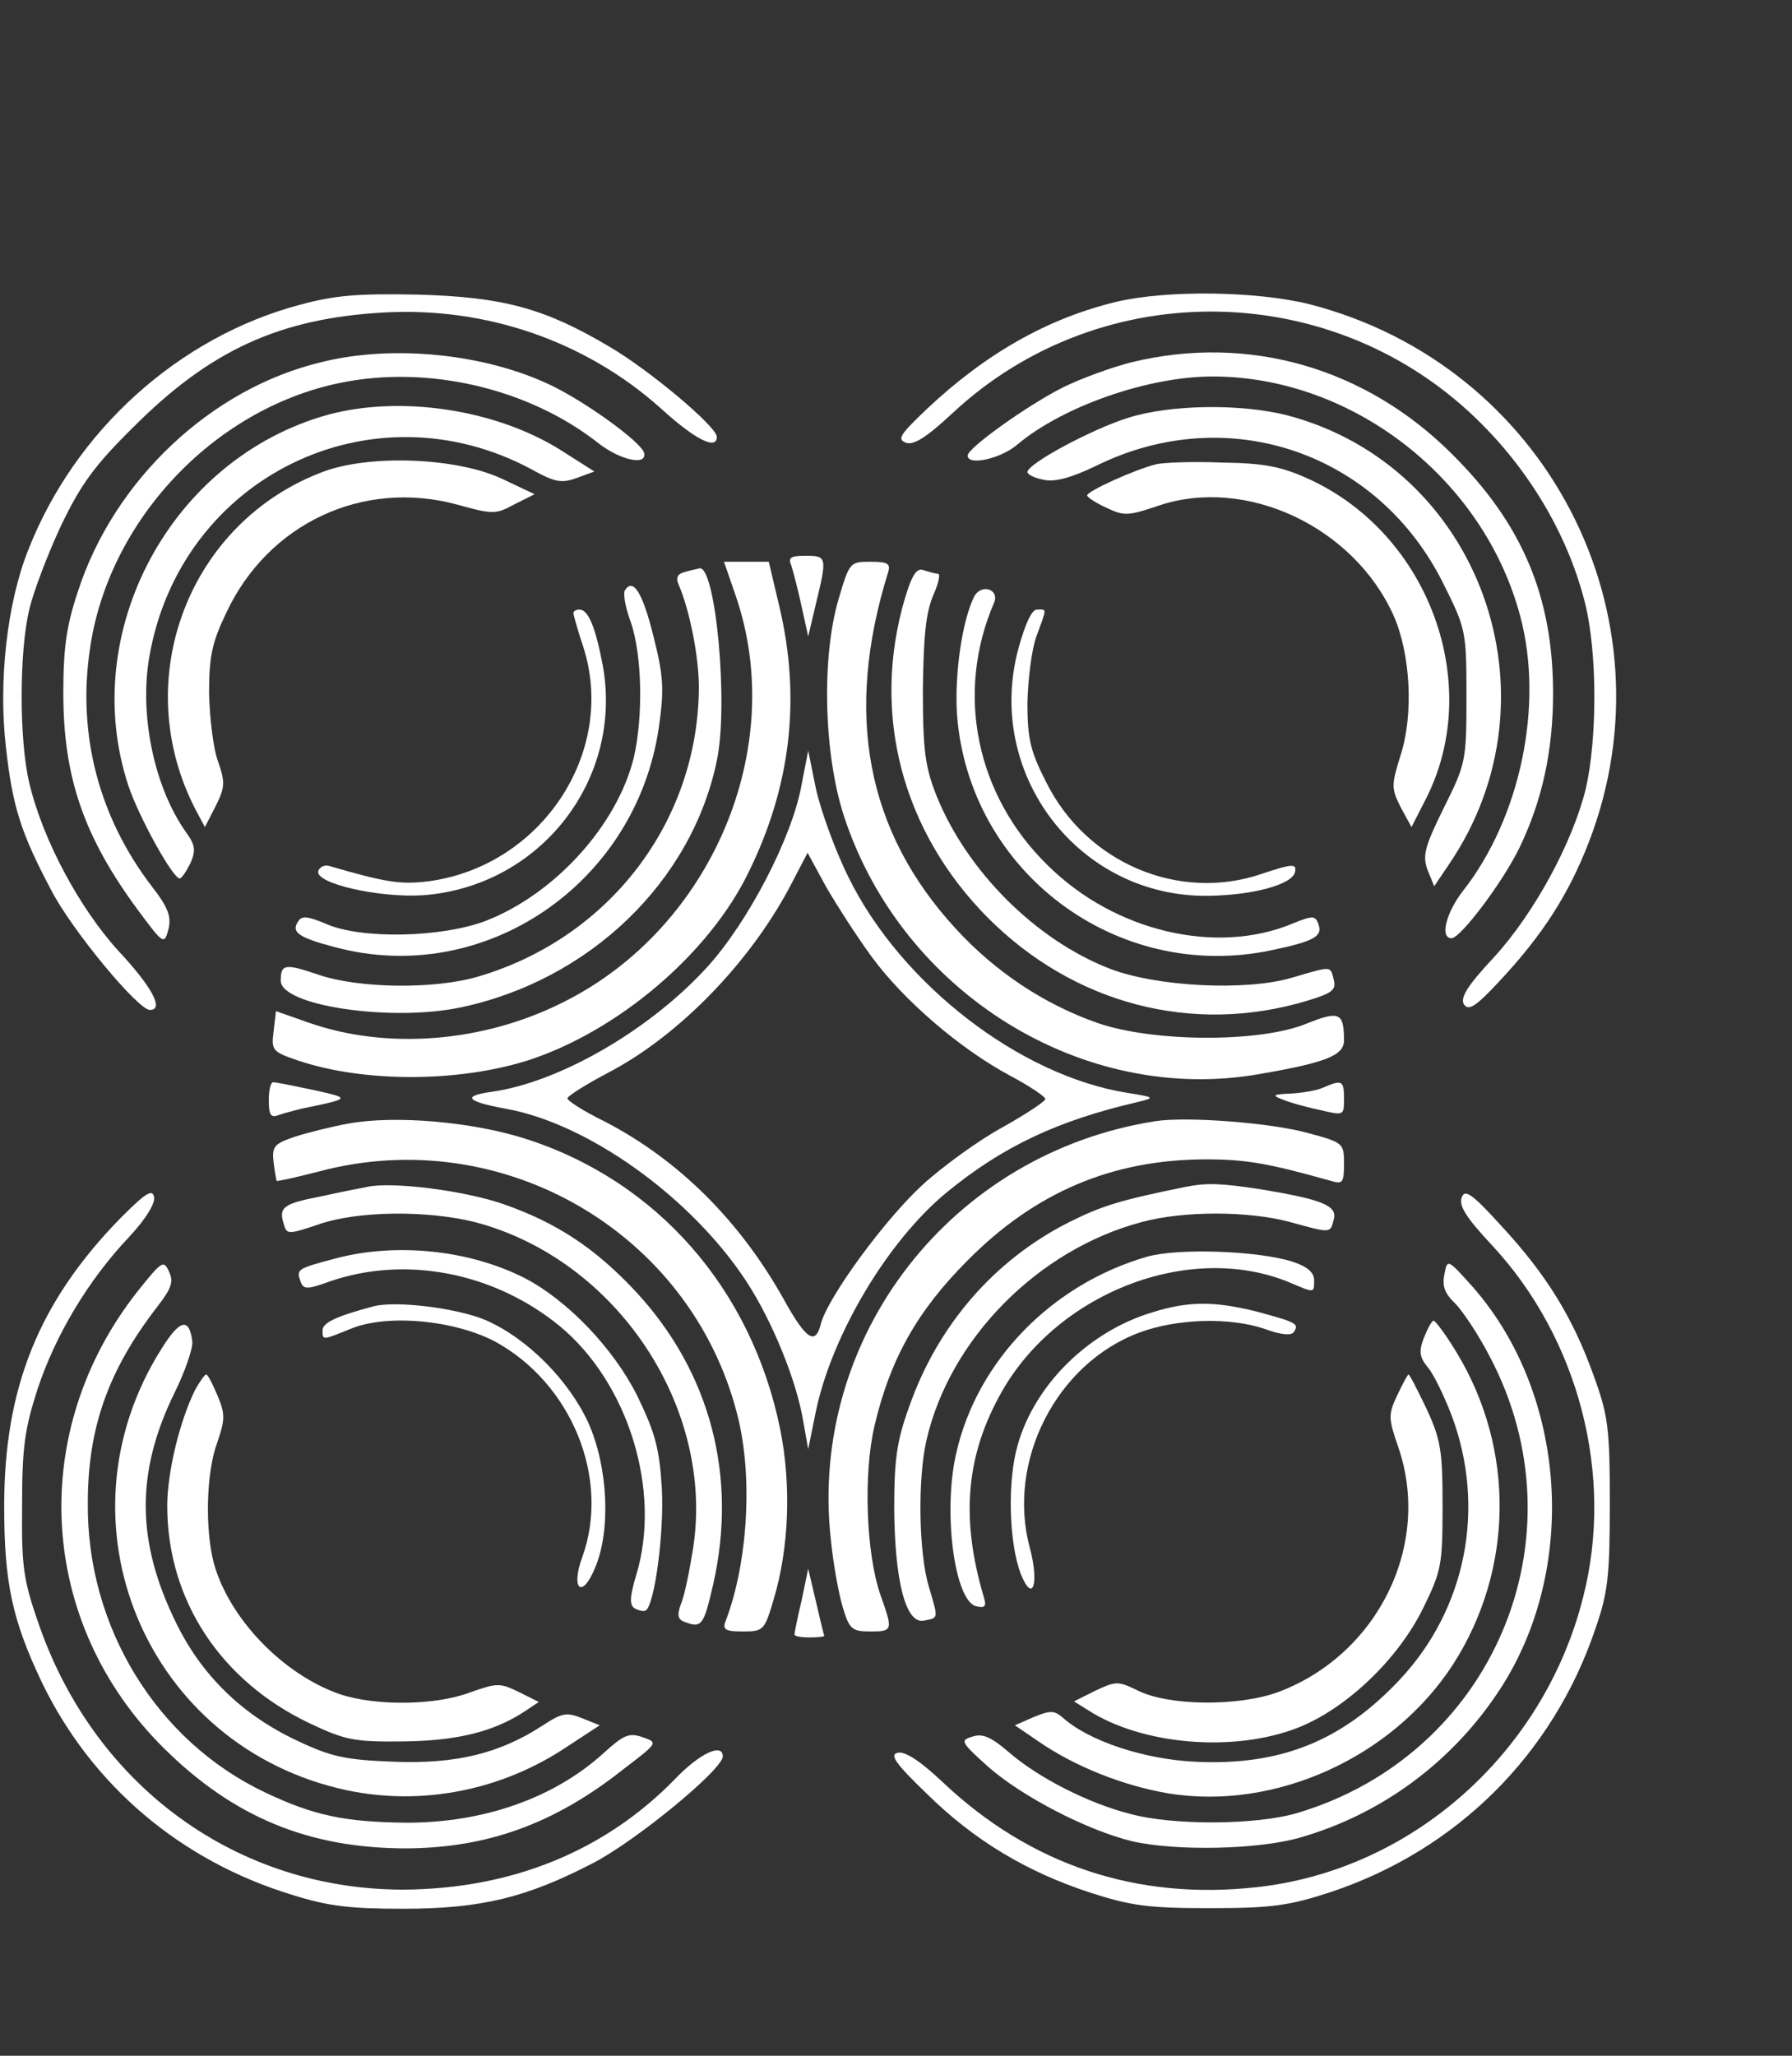
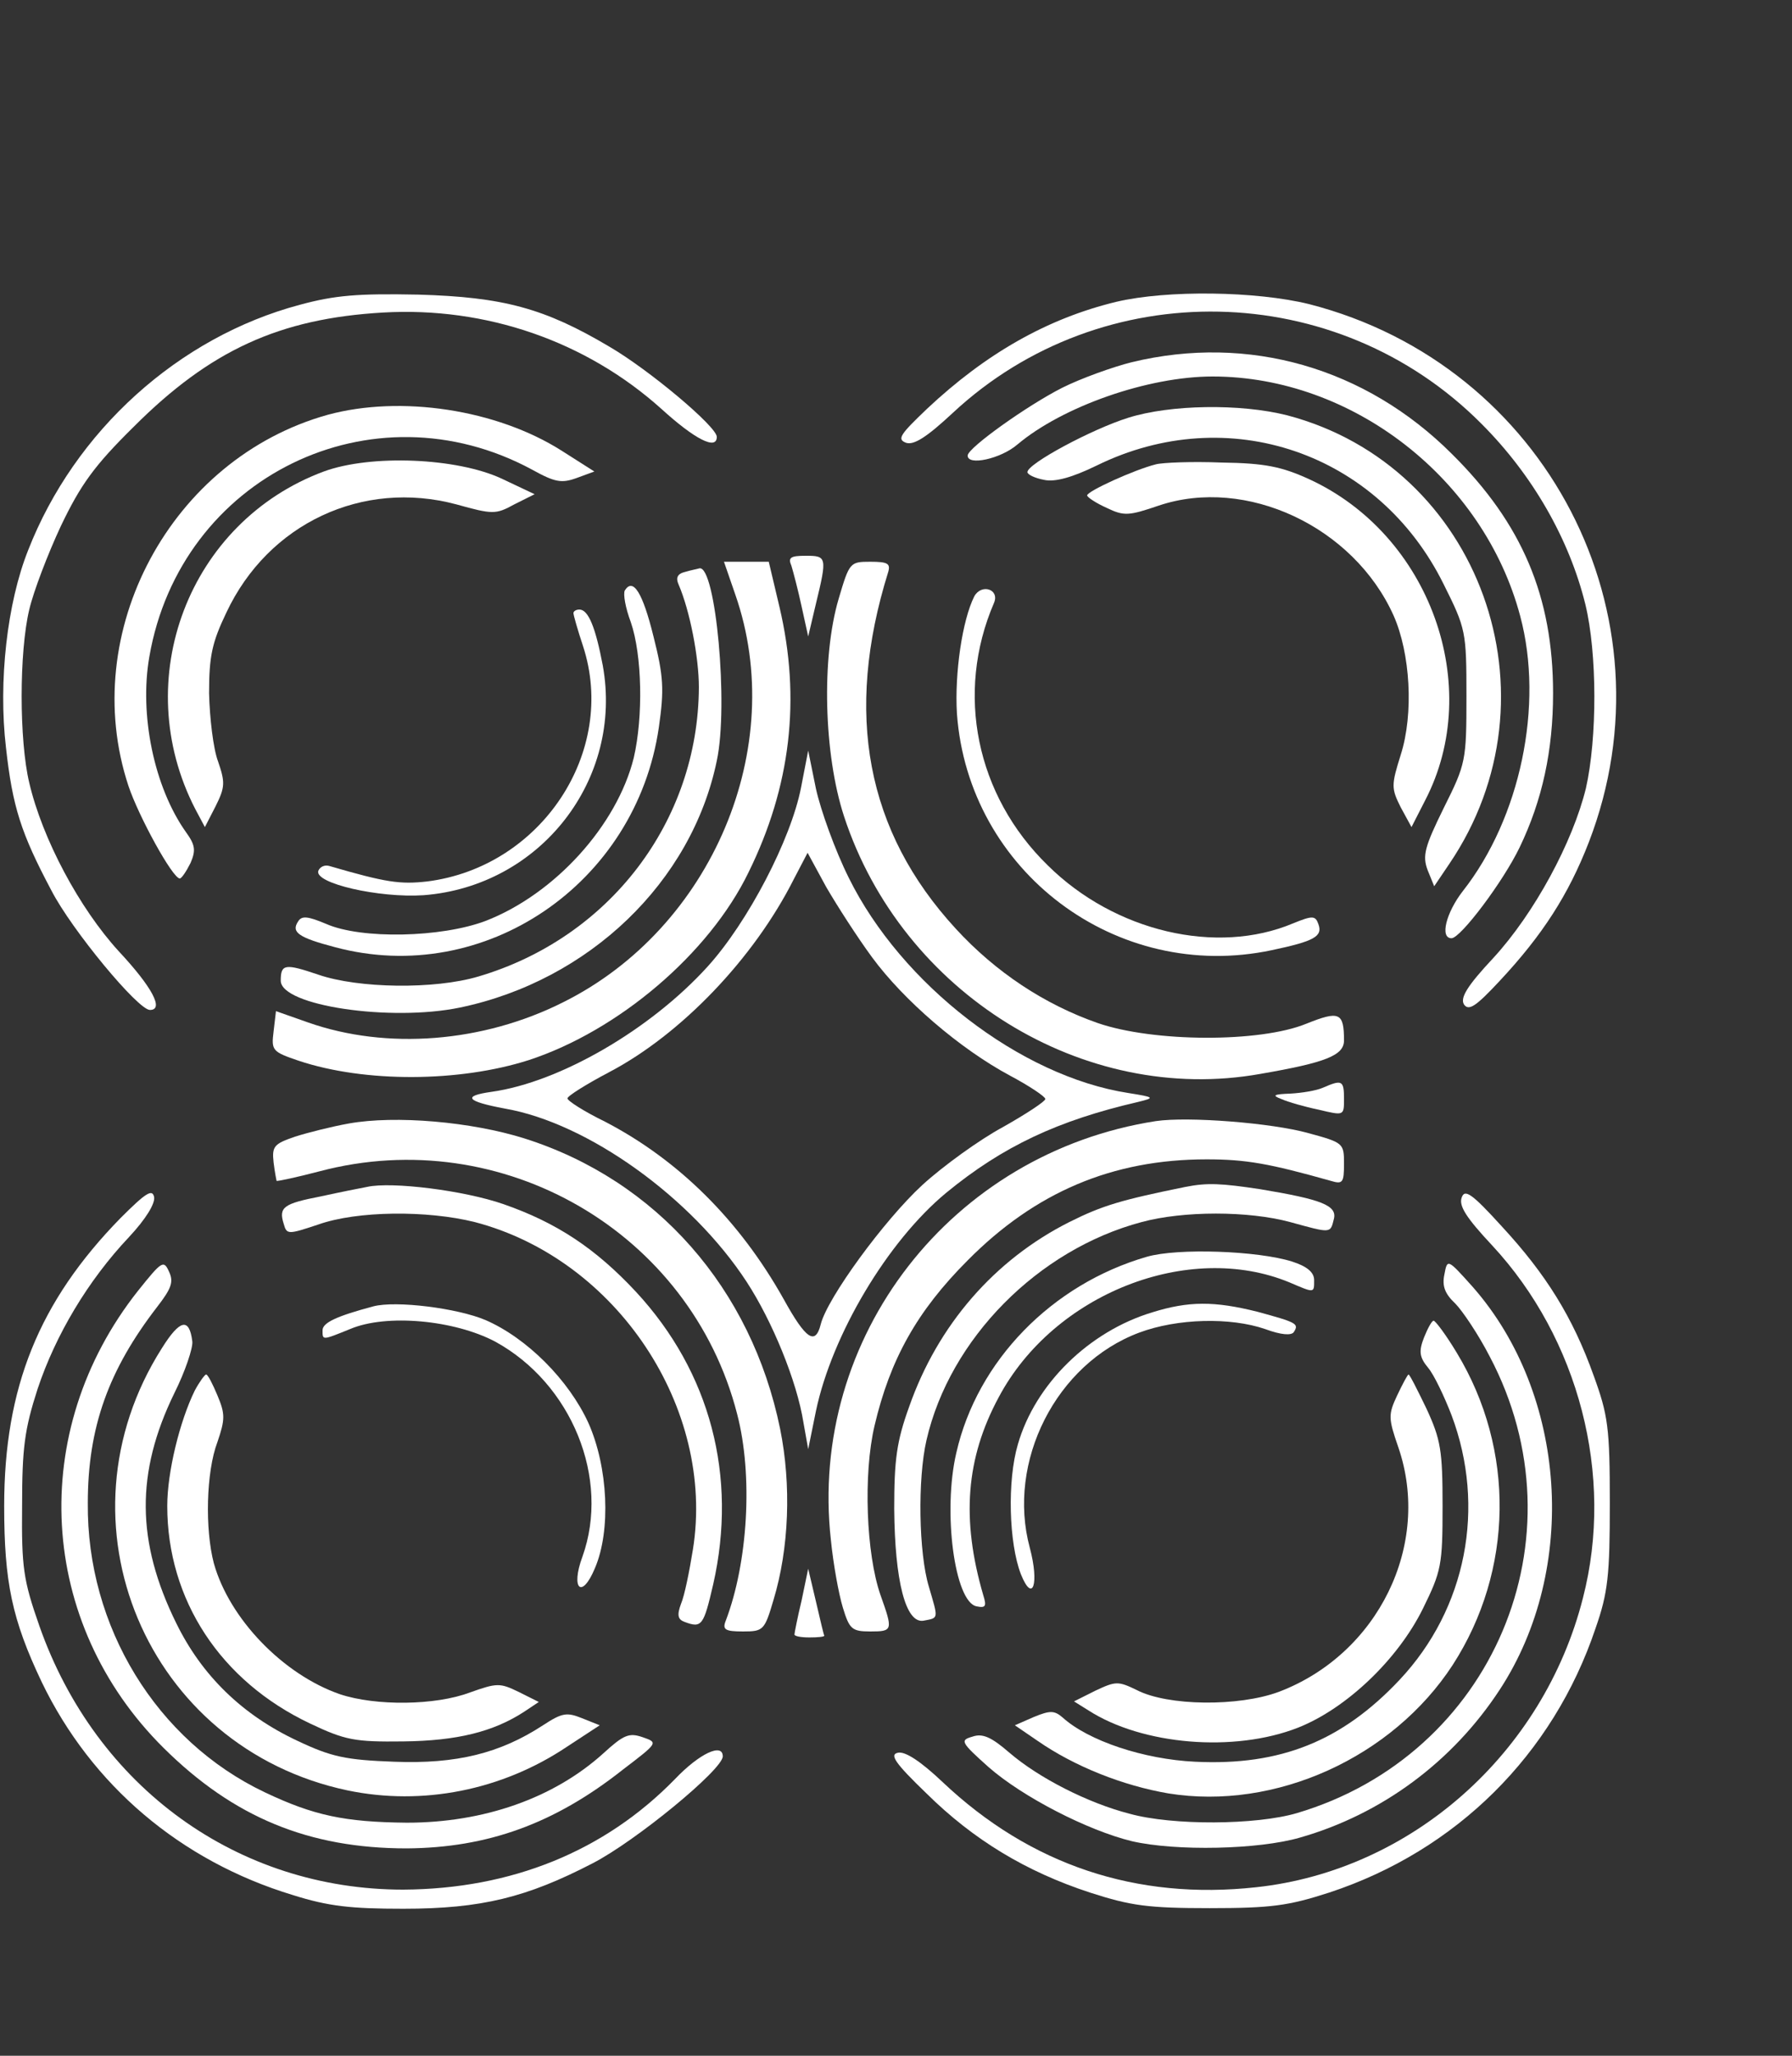
<svg xmlns="http://www.w3.org/2000/svg" version="1.0" width="300pt" height="344pt" viewBox="0 0 300 344" preserveAspectRatio="xMidYMid meet">
  <rect x="0" y="0" width="300" height="344" fill="#333333" stroke="none" />
  <g transform="translate(0,344) scale(0.1,-0.1)" fill="#ffffff" stroke="none">
    <path d="M502 2930 c-203 -54 -377 -211 -455 -411 -35 -88 -50 -219 -37 -330 11 -99 25 -143 76 -239 34 -66 145 -200 165 -200 24 0 4 38 -52 98 -66 72 -128 188 -150 282 -17 71 -17 219 0 290 7 30 31 93 53 140 33 69 56 101 122 166 128 128 244 181 417 191 173 10 340 -48 466 -161 56 -51 93 -70 93 -47 0 17 -113 112 -180 151 -108 64 -177 83 -320 87 -101 2 -139 -1 -198 -17z" />
    <path d="M1869 2935 c-116 -28 -219 -87 -317 -179 -45 -43 -51 -51 -35 -57 13 -4 34 9 78 50 250 233 643 225 885 -18 86 -86 147 -193 174 -302 20 -82 20 -224 1 -308 -22 -90 -86 -209 -155 -284 -44 -47 -56 -67 -49 -78 8 -11 20 -3 60 40 71 76 115 144 149 232 146 379 -71 798 -468 900 -89 22 -238 24 -323 4z" />
-     <path d="M538 2834 c-185 -44 -348 -198 -408 -385 -19 -57 -24 -95 -24 -169 0 -142 35 -241 125 -363 43 -58 44 -58 51 -32 5 21 0 36 -28 72 -88 115 -124 252 -104 393 29 216 206 405 418 449 148 31 317 -9 433 -100 38 -30 84 -39 77 -16 -7 19 -97 84 -155 112 -110 53 -265 69 -385 39z" />
    <path d="M1895 2834 c-32 -8 -85 -27 -117 -43 -59 -30 -157 -100 -158 -113 -1 -18 55 -6 83 18 76 64 219 114 327 114 234 0 454 -171 515 -401 40 -149 0 -338 -96 -460 -28 -36 -39 -79 -19 -79 15 0 86 94 114 152 38 79 56 162 56 258 0 162 -52 284 -169 400 -145 145 -341 201 -536 154z" />
    <path d="M549 2746 c-263 -73 -419 -364 -334 -621 17 -51 74 -155 86 -155 3 0 11 12 18 26 9 21 8 30 -8 52 -53 75 -78 196 -61 293 52 301 373 458 641 313 38 -21 49 -23 74 -14 l30 11 -55 35 c-109 69 -269 93 -391 60z" />
    <path d="M1889 2741 c-61 -19 -169 -77 -169 -91 0 -4 12 -10 28 -13 18 -4 47 4 88 24 220 108 472 22 581 -199 37 -74 38 -79 38 -187 0 -108 -1 -113 -38 -187 -32 -65 -36 -80 -27 -104 l11 -27 25 37 c191 281 52 666 -271 751 -79 20 -196 18 -266 -4z" />
    <path d="M542 2651 c-226 -84 -327 -348 -215 -565 l16 -30 18 35 c16 32 16 40 4 75 -8 21 -14 73 -15 114 0 62 5 85 29 135 70 149 228 223 385 181 61 -17 66 -17 97 0 l34 17 -55 26 c-75 35 -219 41 -298 12z" />
    <path d="M1935 2663 c-36 -9 -115 -45 -115 -52 0 -3 15 -13 33 -21 29 -14 37 -13 87 4 146 49 326 -35 393 -184 28 -63 34 -164 12 -233 -16 -51 -16 -56 0 -88 l18 -33 23 45 c99 191 8 444 -194 537 -46 21 -74 27 -147 28 -49 2 -99 0 -110 -3z" />
    <path d="M1325 2493 c3 -10 11 -40 17 -68 l11 -50 13 55 c19 78 18 80 -17 80 -26 0 -30 -3 -24 -17z" />
    <path d="M1231 2445 c89 -255 -39 -558 -288 -682 -135 -68 -296 -80 -427 -34 l-54 19 -4 -34 c-4 -32 -2 -34 42 -49 111 -37 269 -36 385 1 150 49 302 178 368 314 71 144 88 291 52 444 l-18 76 -38 0 -37 0 19 -55z" />
-     <path d="M1404 2438 c-29 -98 -25 -260 9 -364 97 -296 401 -484 697 -431 110 19 140 31 140 56 0 47 -8 50 -63 28 -78 -32 -256 -31 -349 1 -89 31 -171 85 -238 158 -150 163 -187 360 -113 597 4 14 -1 17 -30 17 -34 0 -35 -1 -53 -62z" />
+     <path d="M1404 2438 c-29 -98 -25 -260 9 -364 97 -296 401 -484 697 -431 110 19 140 31 140 56 0 47 -8 50 -63 28 -78 -32 -256 -31 -349 1 -89 31 -171 85 -238 158 -150 163 -187 360 -113 597 4 14 -1 17 -30 17 -34 0 -35 -1 -53 -62" />
    <path d="M1147 2483 c-13 -3 -16 -10 -11 -21 19 -44 34 -122 34 -172 -1 -224 -149 -419 -369 -484 -74 -22 -201 -20 -268 3 -56 19 -63 18 -63 -10 0 -42 184 -69 300 -45 216 45 388 210 430 413 20 93 -2 327 -29 322 -3 -1 -14 -3 -24 -6z" />
-     <path d="M1515 2439 c-57 -193 -5 -390 139 -535 144 -144 342 -196 533 -139 43 13 50 18 46 35 -6 24 -2 24 -70 4 -78 -23 -227 -15 -305 15 -124 48 -239 163 -290 289 -19 48 -23 75 -23 177 1 90 5 129 17 158 9 20 13 37 8 37 -4 0 -15 3 -24 6 -11 4 -19 -7 -31 -47z" />
    <path d="M1046 2452 c-3 -6 1 -29 10 -53 19 -55 21 -158 5 -227 -28 -113 -132 -228 -248 -273 -74 -28 -208 -31 -267 -5 -31 13 -41 14 -47 4 -12 -18 1 -27 62 -43 250 -67 504 106 542 368 9 63 8 85 -9 152 -18 73 -34 99 -48 77z" />
    <path d="M1631 2442 c-20 -40 -33 -128 -29 -196 19 -264 267 -451 527 -396 71 15 86 23 78 44 -5 14 -10 14 -42 1 -128 -54 -299 -14 -411 97 -120 117 -155 288 -90 439 10 23 -21 33 -33 11z" />
    <path d="M960 2414 c0 -3 7 -28 16 -55 58 -177 -70 -370 -261 -394 -45 -5 -68 -2 -164 26 -7 2 -15 -1 -18 -8 -8 -21 102 -46 176 -41 196 15 335 194 300 385 -12 63 -24 93 -39 93 -6 0 -10 -3 -10 -6z" />
-     <path d="M1705 2355 c-57 -210 101 -417 318 -414 75 1 141 19 145 40 3 14 -4 14 -55 -3 -139 -48 -295 18 -362 154 -26 51 -31 72 -31 132 1 39 7 89 15 111 18 49 18 45 1 45 -9 0 -20 -25 -31 -65z" />
    <path d="M1341 2122 c-17 -87 -89 -225 -156 -299 -96 -106 -248 -194 -362 -210 -50 -7 -42 -16 22 -28 139 -24 313 -149 405 -290 43 -66 84 -166 95 -235 l8 -45 13 64 c27 128 120 284 218 365 95 78 187 121 321 152 29 7 28 8 -16 15 -181 28 -380 182 -468 360 -23 46 -47 113 -55 149 l-13 64 -12 -62z m119 -284 c53 -72 147 -153 231 -198 32 -17 59 -35 59 -39 0 -4 -32 -25 -71 -47 -39 -21 -100 -65 -135 -97 -64 -59 -159 -189 -170 -233 -9 -36 -25 -25 -62 42 -74 132 -176 233 -299 297 -35 17 -63 35 -63 39 0 4 32 24 70 44 120 63 242 190 309 323 l23 44 31 -57 c18 -31 52 -84 77 -118z" />
-     <path d="M450 1599 c0 -24 3 -30 16 -25 9 3 27 8 40 11 82 17 82 17 19 31 -33 7 -63 13 -67 13 -5 1 -8 -13 -8 -30z" />
    <path d="M2215 1620 c-11 -5 -36 -9 -55 -10 -28 -1 -31 -3 -15 -9 11 -5 39 -13 63 -18 42 -10 42 -10 42 18 0 31 -3 33 -35 19z" />
    <path d="M584 1560 c-28 -5 -68 -15 -90 -22 -35 -12 -39 -16 -36 -43 2 -17 5 -31 5 -31 1 -1 34 6 72 16 306 81 621 -102 699 -406 27 -103 18 -249 -19 -346 -6 -15 -1 -18 29 -18 34 0 36 2 51 53 26 86 30 192 11 286 -48 235 -207 416 -428 486 -89 28 -216 39 -294 25z" />
    <path d="M1935 1564 c-342 -53 -582 -361 -544 -701 4 -40 13 -90 20 -113 11 -36 15 -40 46 -40 38 0 38 2 17 61 -24 69 -29 202 -10 283 26 111 71 192 156 277 113 114 242 169 400 169 66 0 105 -7 208 -36 20 -6 22 -3 22 29 0 34 -1 35 -60 51 -61 17 -201 28 -255 20z" />
    <path d="M615 1454 c-11 -2 -46 -9 -78 -16 -62 -12 -71 -18 -62 -46 5 -18 7 -18 58 -1 65 23 182 24 262 4 237 -62 403 -311 365 -548 -6 -37 -14 -77 -20 -91 -7 -19 -5 -26 6 -30 29 -11 32 -6 48 63 41 181 -5 355 -129 489 -68 73 -133 116 -222 147 -66 23 -187 38 -228 29z" />
    <path d="M1985 1454 c-108 -22 -139 -31 -195 -59 -125 -63 -220 -172 -268 -309 -21 -58 -25 -89 -25 -171 1 -120 19 -192 49 -187 26 5 25 2 9 57 -17 56 -19 180 -4 245 39 170 187 319 360 365 70 19 179 19 249 0 69 -19 67 -19 73 5 6 23 -21 33 -123 50 -66 10 -89 11 -125 4z" />
    <path d="M202 1402 c-137 -140 -195 -284 -195 -482 0 -127 13 -190 63 -295 83 -172 232 -299 420 -356 60 -19 98 -23 185 -23 131 0 207 19 317 76 72 37 218 157 218 179 0 23 -39 5 -80 -38 -118 -121 -274 -184 -455 -185 -277 0 -514 171 -609 441 -27 77 -30 98 -29 201 0 97 4 128 26 196 30 90 84 181 153 254 28 30 44 56 42 67 -3 14 -14 7 -56 -35z" />
    <path d="M2447 1436 c-5 -14 8 -34 51 -80 145 -156 205 -385 152 -590 -66 -260 -287 -456 -547 -484 -200 -22 -378 37 -525 176 -37 35 -63 52 -75 49 -14 -3 -5 -17 48 -68 79 -78 167 -131 274 -166 68 -22 97 -26 200 -26 103 0 132 4 200 26 213 70 375 231 446 442 21 60 24 89 24 210 0 126 -3 147 -27 213 -35 98 -80 170 -154 250 -50 55 -62 63 -67 48z" />
-     <path d="M561 1334 c-64 -17 -65 -18 -58 -38 5 -14 11 -14 47 -1 128 45 277 16 387 -74 115 -95 171 -276 128 -417 -11 -36 -11 -50 -3 -55 7 -4 15 -6 19 -4 15 10 31 130 27 204 -4 67 -11 93 -41 155 -40 80 -117 160 -188 197 -94 48 -217 60 -318 33z" />
    <path d="M1920 1337 c-159 -46 -284 -174 -319 -328 -23 -98 -3 -250 34 -257 15 -3 17 0 11 19 -37 127 -29 229 26 331 92 173 318 262 487 192 42 -18 41 -18 41 4 0 13 -12 23 -37 31 -57 18 -191 23 -243 8z" />
    <path d="M231 1280 c-186 -235 -168 -556 43 -765 117 -116 243 -168 407 -168 135 1 247 41 362 132 59 45 59 45 33 54 -23 8 -32 4 -66 -27 -83 -75 -200 -116 -329 -116 -104 1 -156 12 -238 51 -181 86 -298 277 -296 484 0 127 35 223 116 328 24 31 28 42 20 59 -9 20 -12 18 -52 -32z" />
    <path d="M2418 1307 c-4 -19 1 -32 18 -48 12 -12 39 -52 58 -89 160 -303 5 -667 -323 -764 -68 -20 -208 -21 -280 -1 -70 18 -152 60 -201 102 -30 26 -45 33 -62 27 -21 -6 -20 -9 27 -51 57 -50 166 -106 240 -124 74 -17 212 -14 281 6 137 39 256 127 335 248 132 202 112 494 -45 673 -43 48 -43 48 -48 21z" />
    <path d="M625 1254 c-60 -16 -85 -27 -85 -40 0 -17 -1 -17 46 2 61 26 175 15 243 -21 128 -70 193 -229 146 -360 -20 -54 -1 -72 21 -19 27 63 22 169 -11 243 -33 72 -103 142 -172 172 -47 20 -150 33 -188 23z" />
    <path d="M1929 1244 c-106 -32 -196 -120 -225 -221 -18 -61 -15 -165 5 -217 20 -50 31 -16 15 44 -39 144 44 308 183 360 64 24 153 26 211 6 27 -10 44 -11 48 -5 9 14 5 16 -61 34 -72 18 -115 18 -176 -1z" />
    <path d="M271 1184 c-185 -291 -26 -669 311 -740 125 -26 258 0 367 73 l55 36 -30 12 c-25 10 -33 9 -65 -12 -72 -47 -145 -65 -249 -61 -81 3 -105 8 -162 35 -92 43 -160 109 -203 197 -67 136 -68 252 -3 385 18 36 31 75 30 86 -5 41 -21 37 -51 -11z" />
    <path d="M2384 1202 c-9 -23 -8 -33 7 -51 10 -12 27 -48 39 -79 58 -154 25 -324 -87 -443 -96 -102 -199 -144 -342 -137 -86 4 -179 35 -222 74 -14 12 -21 12 -48 1 l-32 -14 38 -26 c62 -43 143 -75 219 -88 179 -29 375 60 476 215 102 158 105 360 7 522 -18 30 -36 54 -39 54 -3 0 -10 -13 -16 -28z" />
    <path d="M326 1113 c-25 -51 -46 -136 -46 -193 0 -157 89 -293 239 -364 59 -28 75 -31 156 -30 90 1 151 16 203 50 l24 16 -34 17 c-31 15 -36 15 -81 -1 -58 -22 -158 -23 -218 -3 -95 33 -185 126 -211 219 -15 57 -13 153 6 203 13 38 13 47 0 78 -8 19 -16 35 -19 35 -2 0 -11 -12 -19 -27z" />
    <path d="M2339 1105 c-15 -32 -15 -38 2 -87 56 -163 -34 -346 -200 -409 -67 -25 -186 -24 -238 3 -31 15 -35 15 -69 -1 l-36 -18 24 -15 c90 -58 244 -71 351 -29 81 32 167 114 209 199 31 63 33 73 33 172 0 93 -3 111 -27 163 -15 31 -28 57 -30 57 -2 -1 -10 -16 -19 -35z" />
    <path d="M1342 762 c-7 -29 -12 -55 -12 -57 0 -3 11 -5 25 -5 14 0 25 1 25 3 -1 1 -7 27 -14 57 l-13 55 -11 -53z" />
  </g>
</svg>